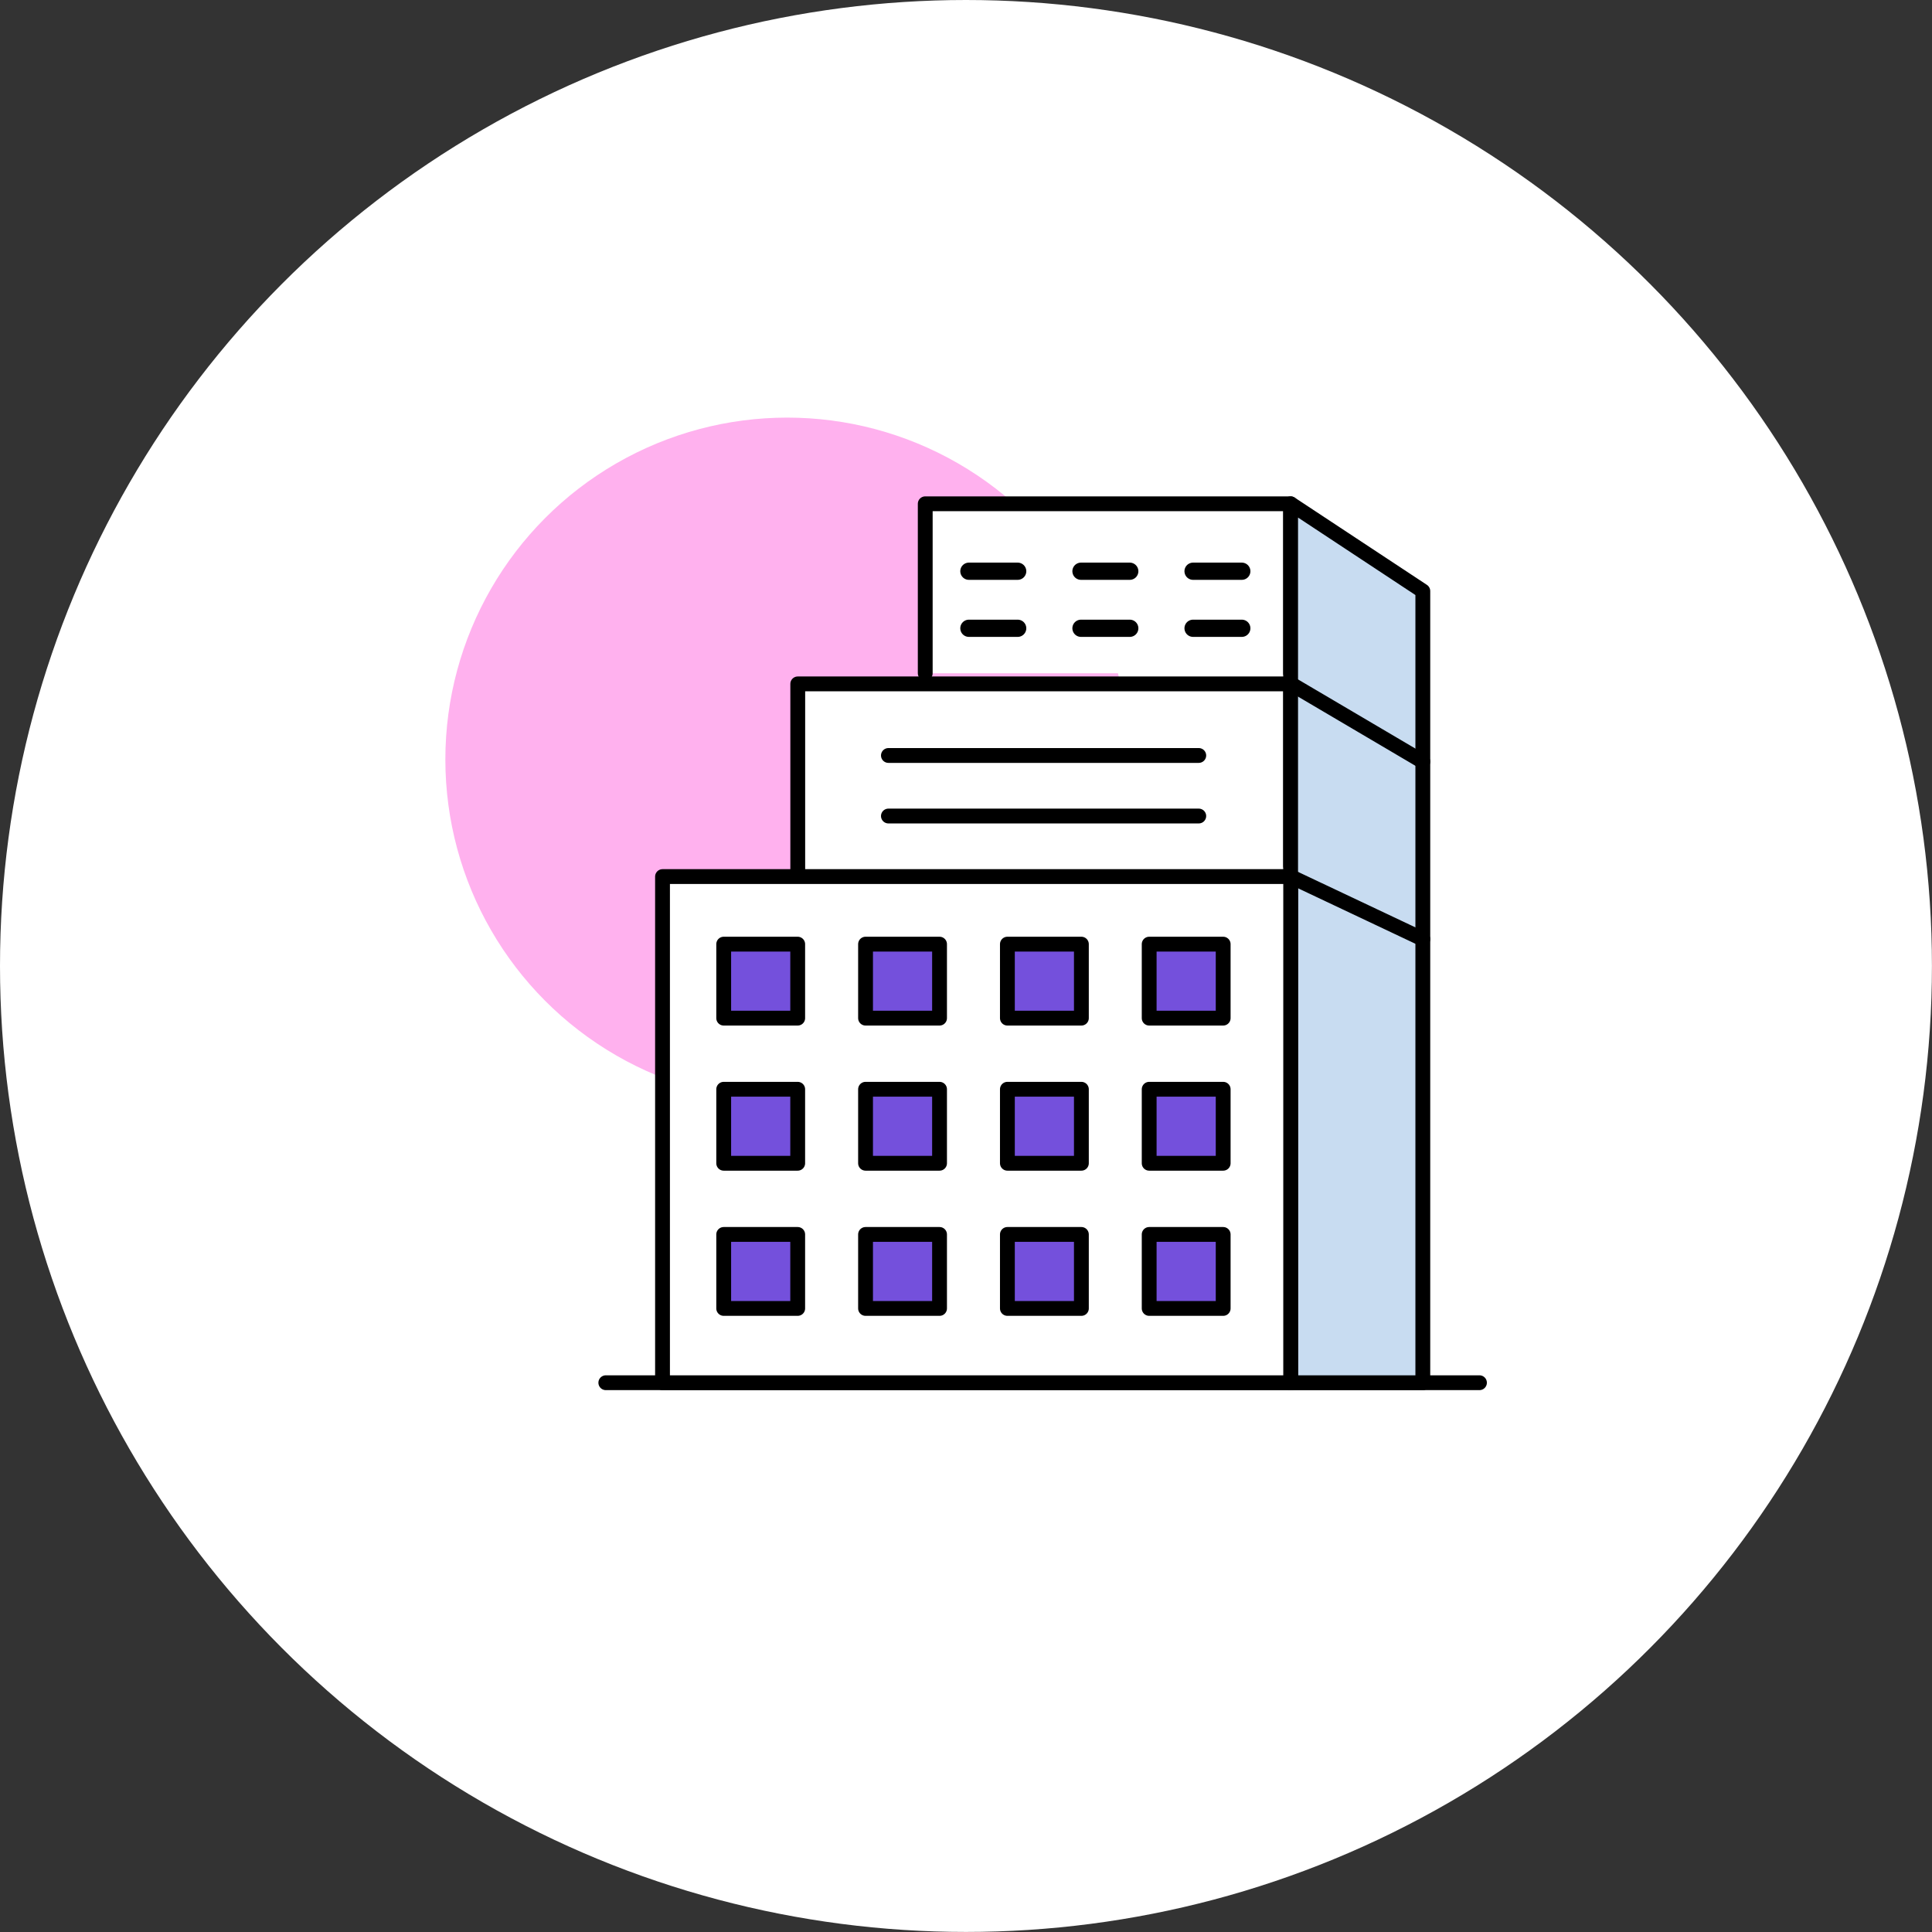
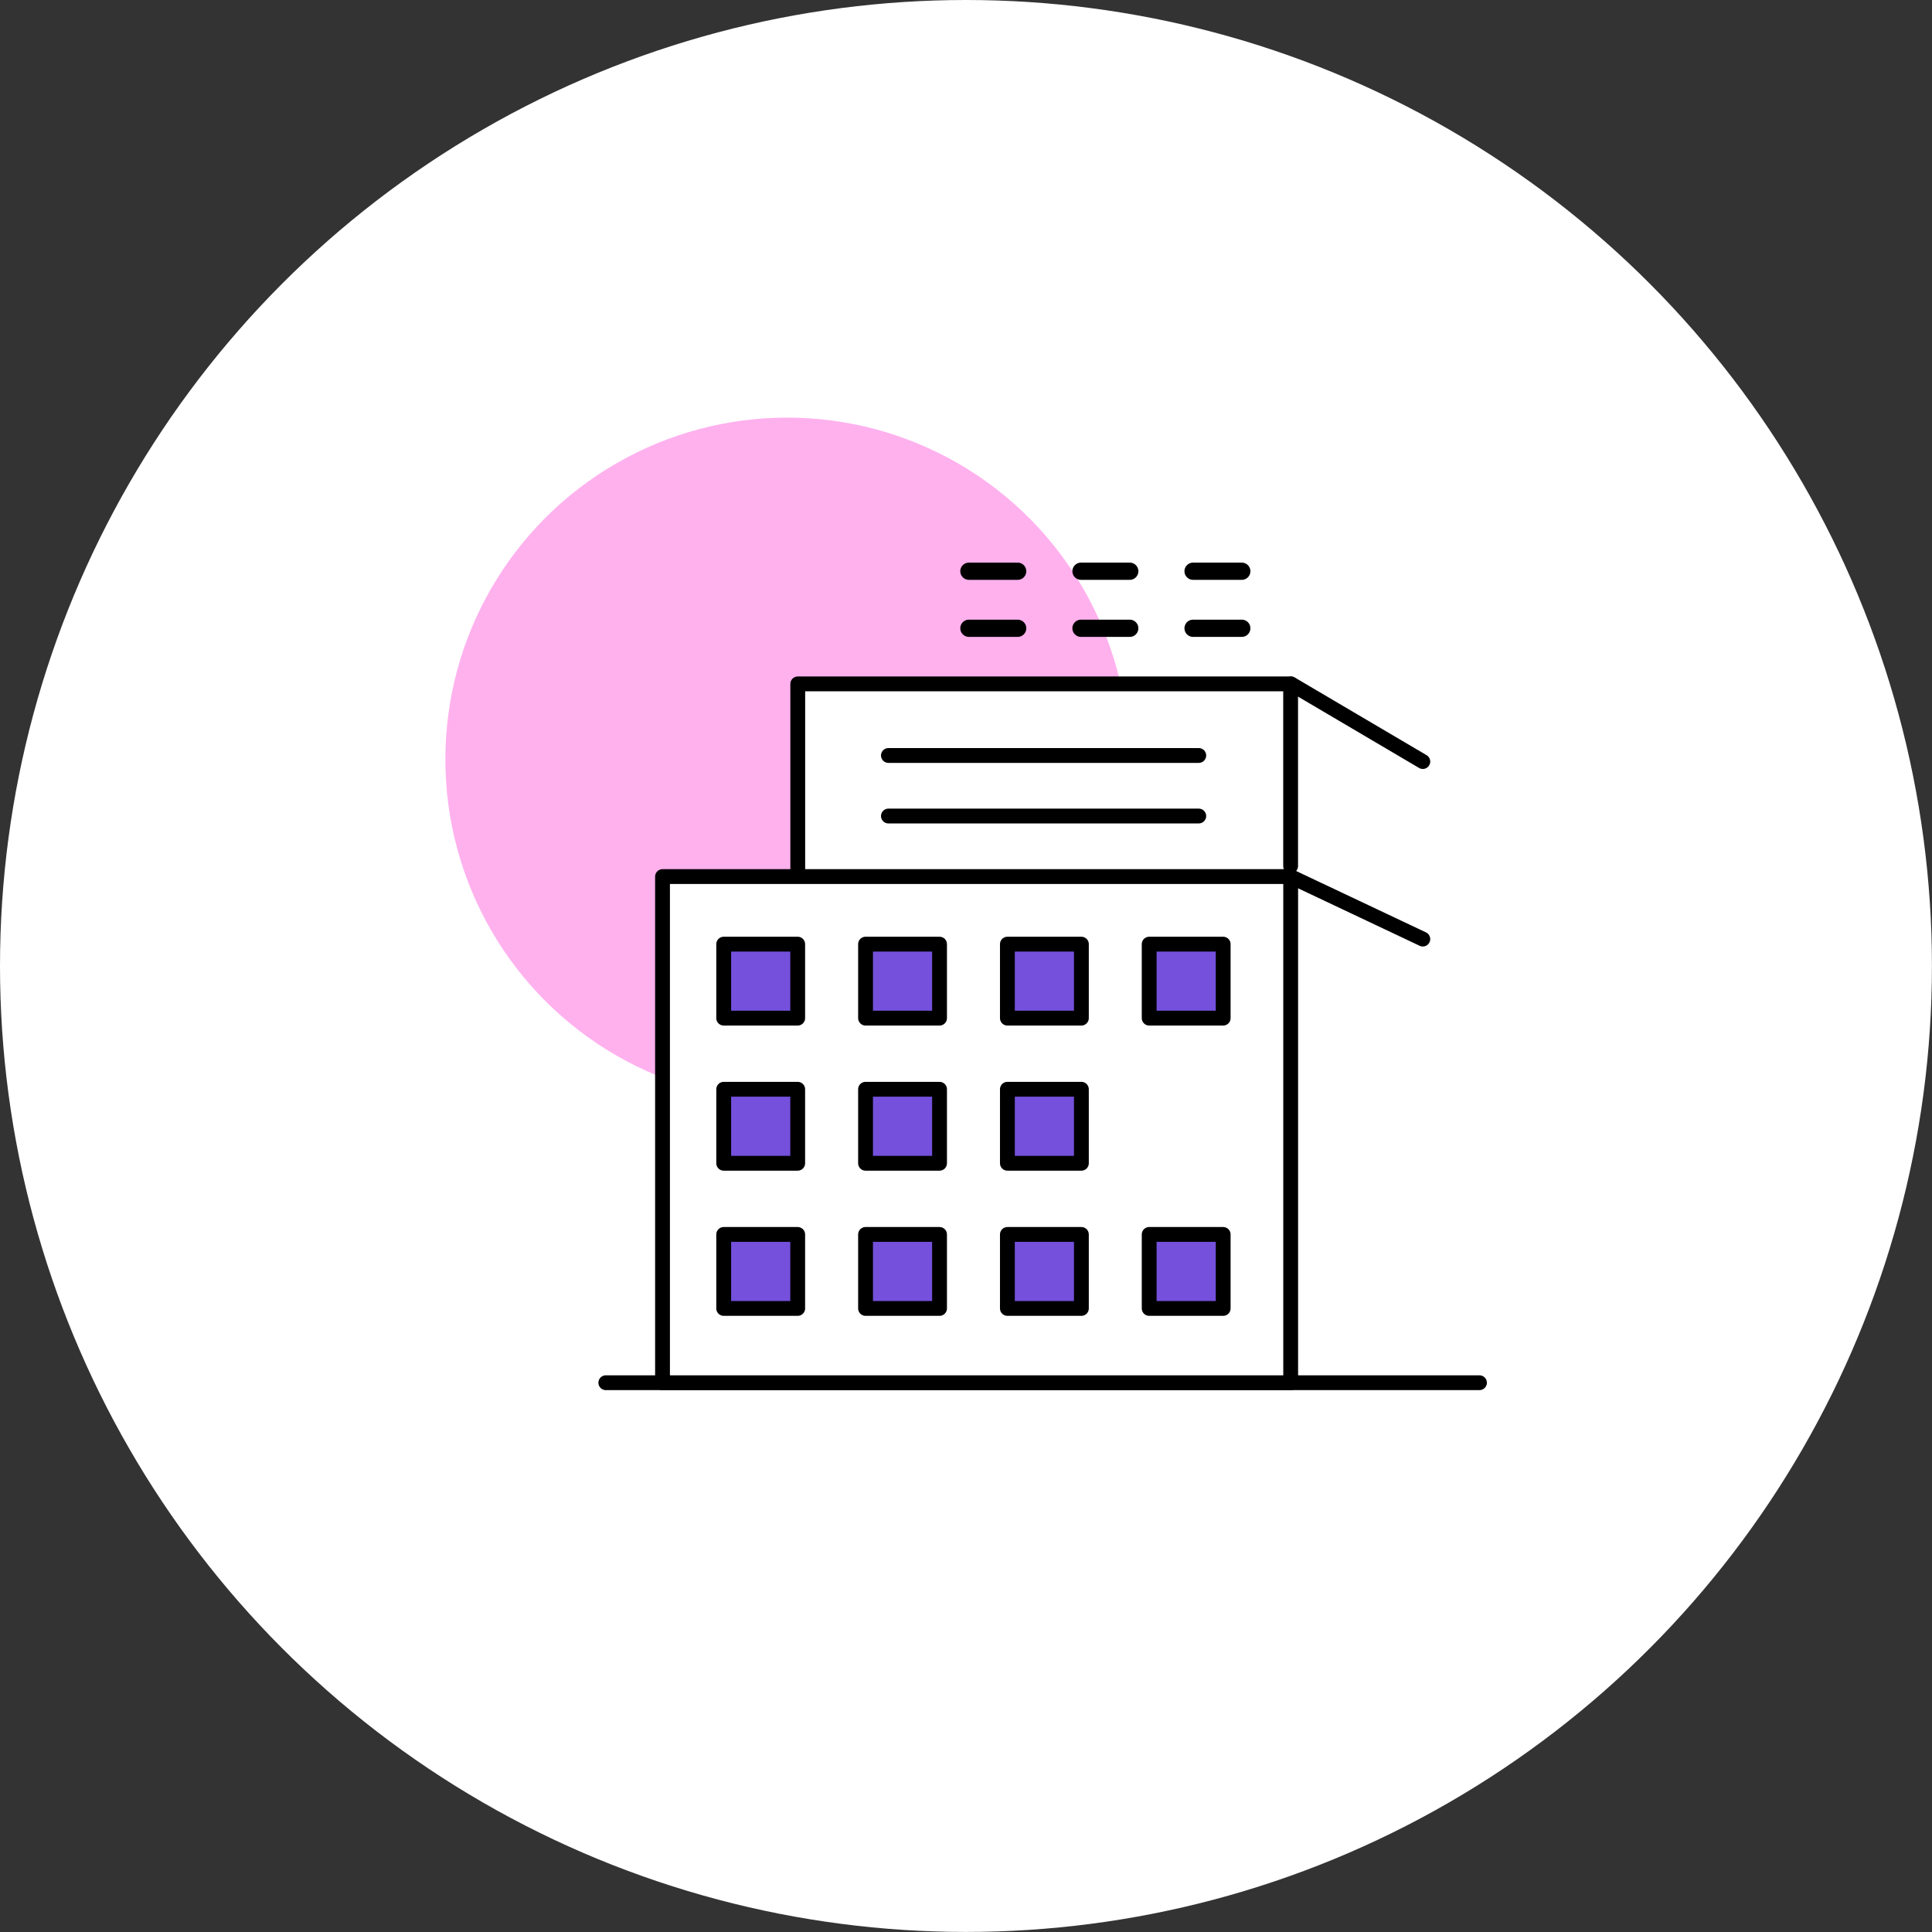
<svg xmlns="http://www.w3.org/2000/svg" id="Layer_1" data-name="Layer 1" viewBox="0 0 336.29 336.29">
  <rect x="0" y="0" width="336.29" height="336.29" fill="#333333" stroke="none" />
  <defs>
    <style>
      .cls-1 {
        fill: #ffb1ee;
      }

      .cls-1, .cls-2 {
        stroke-width: 0px;
      }

      .cls-3, .cls-4, .cls-5, .cls-6, .cls-7 {
        stroke: #000;
        stroke-linecap: round;
        stroke-linejoin: round;
      }

      .cls-3, .cls-4, .cls-5, .cls-7 {
        stroke-width: 2.58px;
      }

      .cls-3, .cls-2 {
        fill: #fff;
      }

      .cls-4 {
        fill: #c8dcf1;
      }

      .cls-5 {
        fill: #7450dc;
      }

      .cls-6 {
        stroke-width: 3px;
      }

      .cls-6, .cls-7 {
        fill: none;
      }
    </style>
  </defs>
  <circle class="cls-2" cx="168.14" cy="168.14" r="168.14" />
  <circle class="cls-1" cx="137.02" cy="132.19" r="59.5" />
  <g>
    <g>
      <line class="cls-7" x1="105.45" y1="240.68" x2="257.52" y2="240.68" />
      <polyline class="cls-3" points="224.65 150.75 224.65 119.04 138.86 119.04 138.86 152.58" />
      <line class="cls-7" x1="154.64" y1="131.5" x2="208.66" y2="131.5" />
      <line class="cls-7" x1="154.64" y1="142.04" x2="208.66" y2="142.04" />
-       <polyline class="cls-3" points="224.65 117.19 224.65 87.69 161.05 87.69 161.05 117.19" />
-       <polygon class="cls-4" points="224.65 87.69 224.65 240.68 247.66 240.68 247.66 102.88 224.65 87.69" />
      <line class="cls-7" x1="224.72" y1="119.04" x2="247.66" y2="132.56" />
      <line class="cls-7" x1="224.65" y1="152.58" x2="247.66" y2="163.46" />
      <rect class="cls-3" x="115.32" y="152.58" width="109.34" height="88.1" />
      <g>
        <rect class="cls-5" x="125.97" y="164.34" width="12.88" height="12.88" />
        <rect class="cls-5" x="150.66" y="164.34" width="12.88" height="12.88" />
        <rect class="cls-5" x="175.35" y="164.34" width="12.88" height="12.88" />
        <rect class="cls-5" x="200.03" y="164.34" width="12.88" height="12.88" />
        <rect class="cls-5" x="125.97" y="189.6" width="12.88" height="12.88" />
        <rect class="cls-5" x="150.66" y="189.6" width="12.88" height="12.88" />
        <rect class="cls-5" x="175.35" y="189.6" width="12.88" height="12.88" />
-         <rect class="cls-5" x="200.03" y="189.6" width="12.88" height="12.88" />
        <rect class="cls-5" x="125.97" y="214.87" width="12.88" height="12.88" />
        <rect class="cls-5" x="150.66" y="214.87" width="12.88" height="12.88" />
        <rect class="cls-5" x="175.35" y="214.87" width="12.88" height="12.88" />
        <rect class="cls-5" x="200.03" y="214.87" width="12.88" height="12.88" />
      </g>
    </g>
    <g>
      <line class="cls-6" x1="168.65" y1="99.43" x2="177.14" y2="99.43" />
      <line class="cls-6" x1="188.16" y1="99.43" x2="196.65" y2="99.43" />
      <line class="cls-6" x1="207.67" y1="99.43" x2="216.15" y2="99.43" />
      <line class="cls-6" x1="168.65" y1="109.36" x2="177.14" y2="109.36" />
      <line class="cls-6" x1="188.16" y1="109.36" x2="196.65" y2="109.36" />
      <line class="cls-6" x1="207.67" y1="109.36" x2="216.15" y2="109.36" />
    </g>
  </g>
</svg>